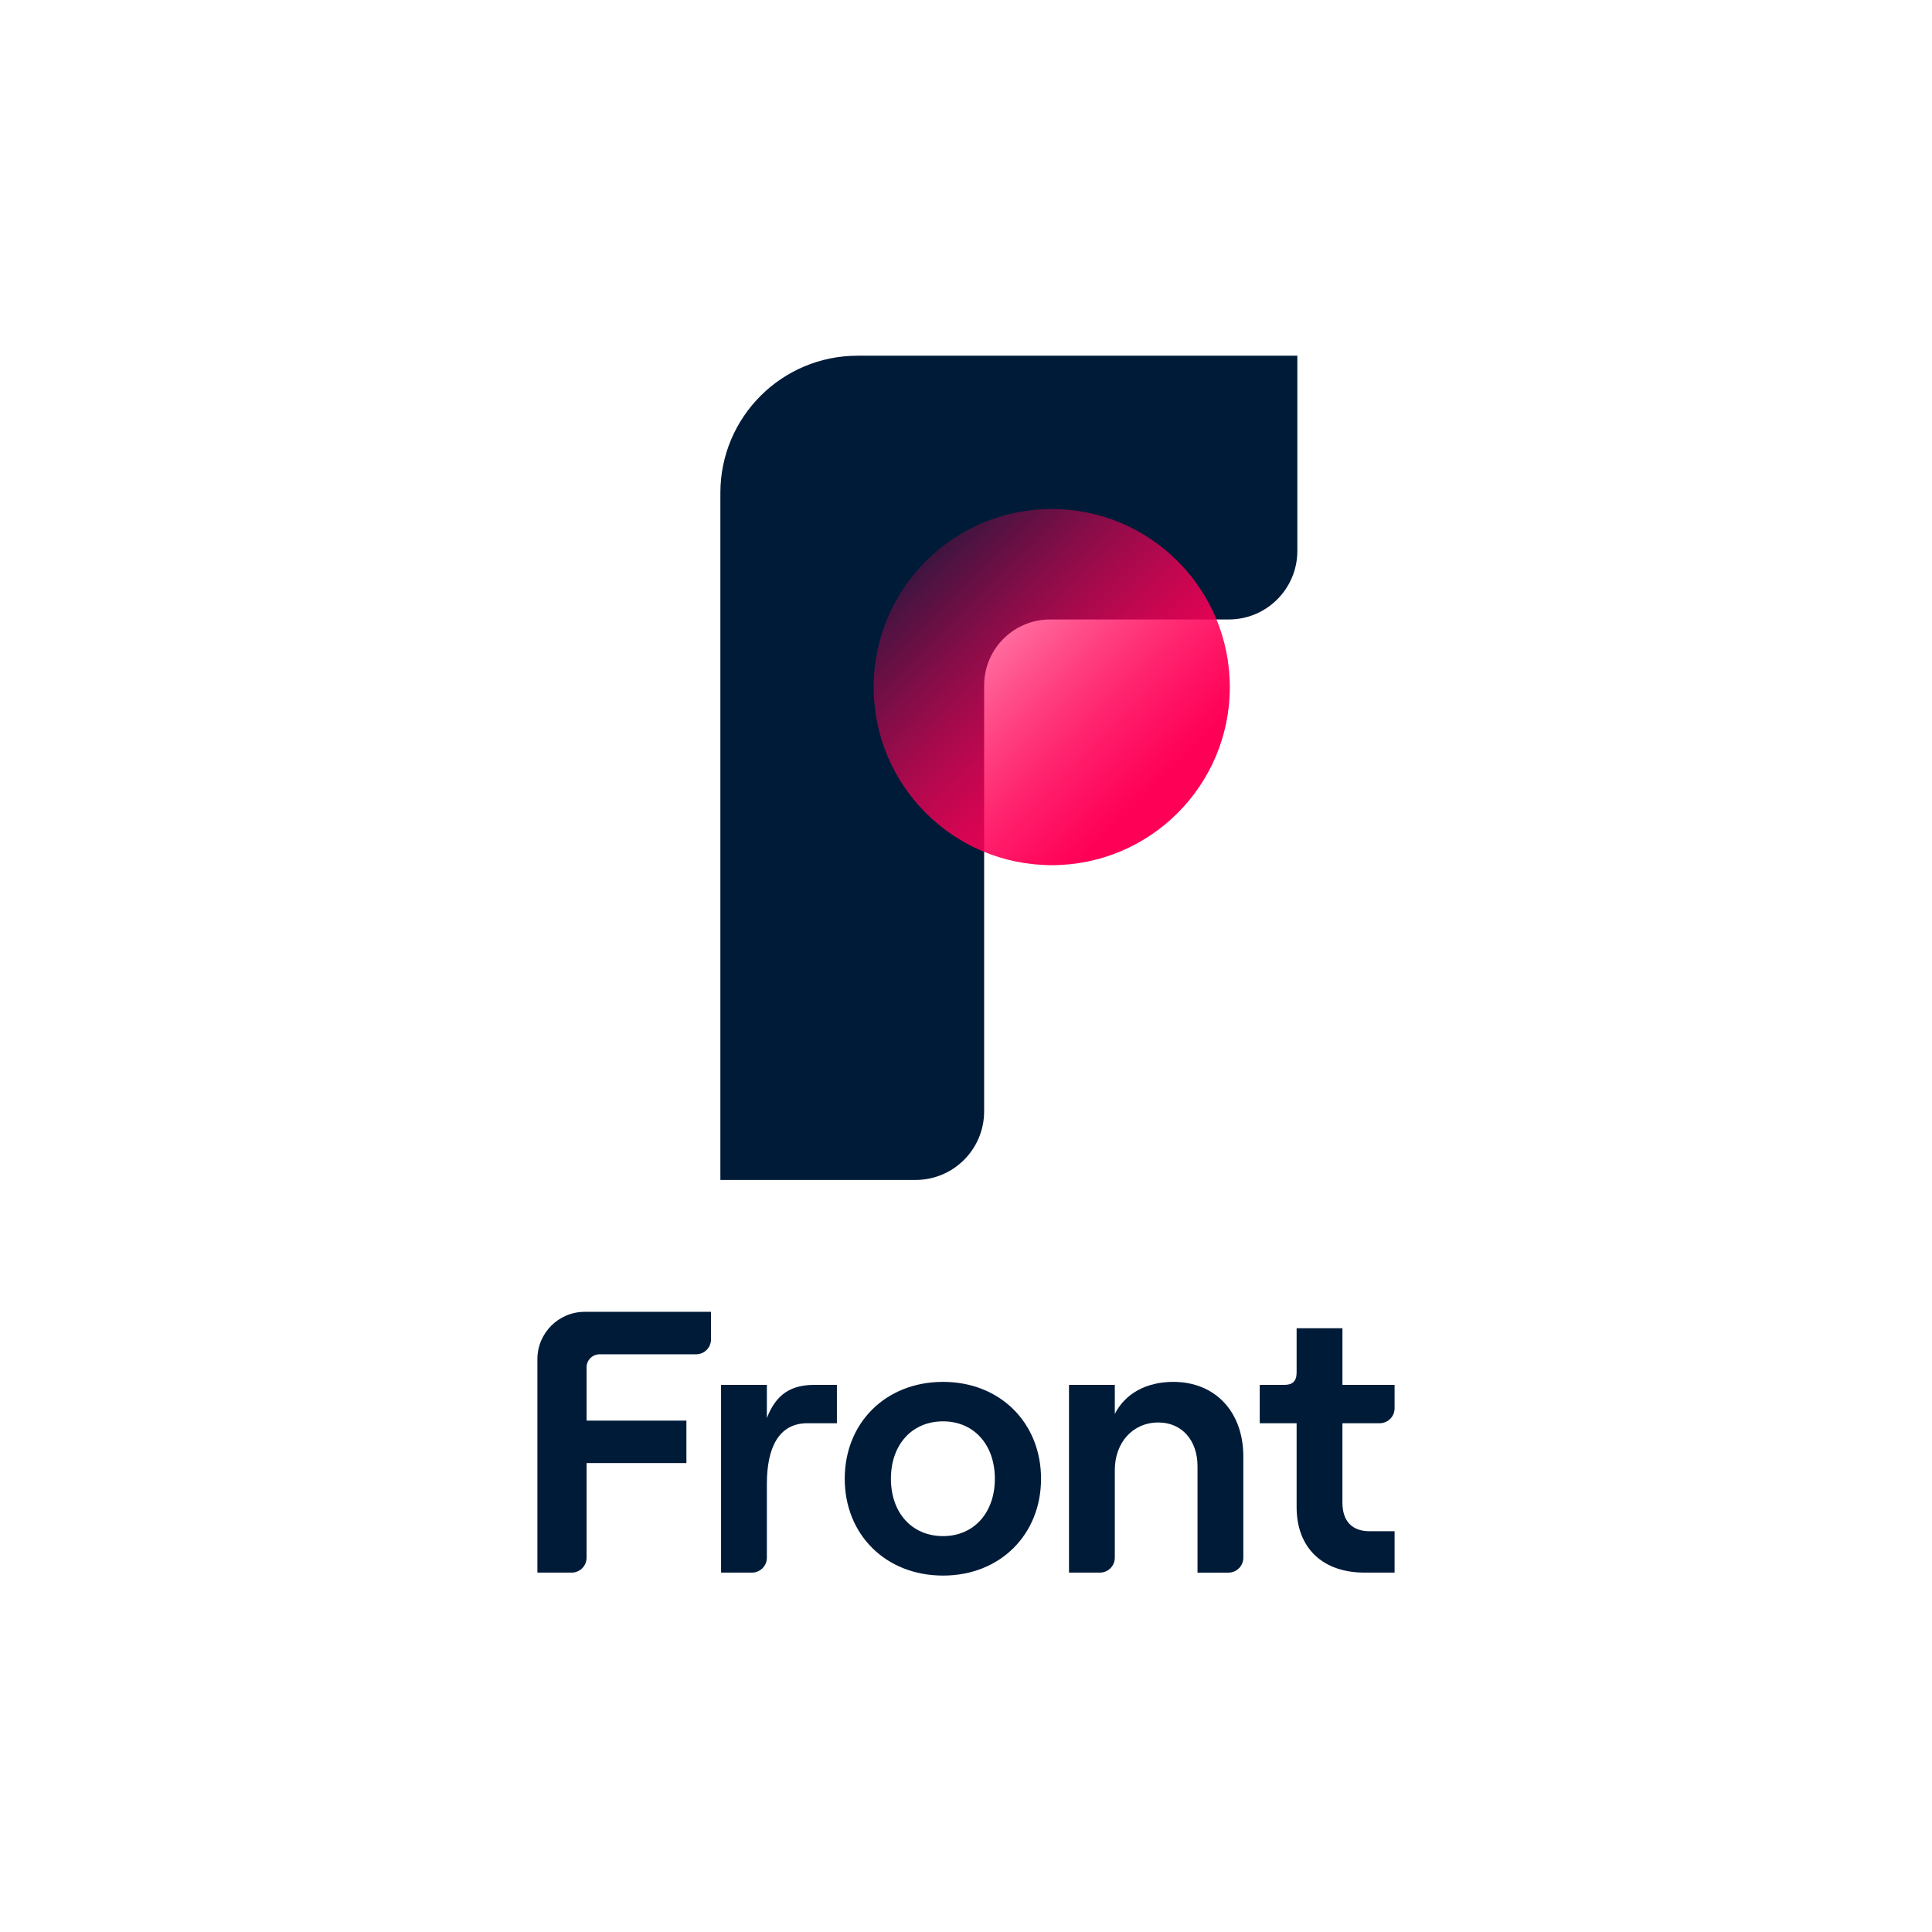
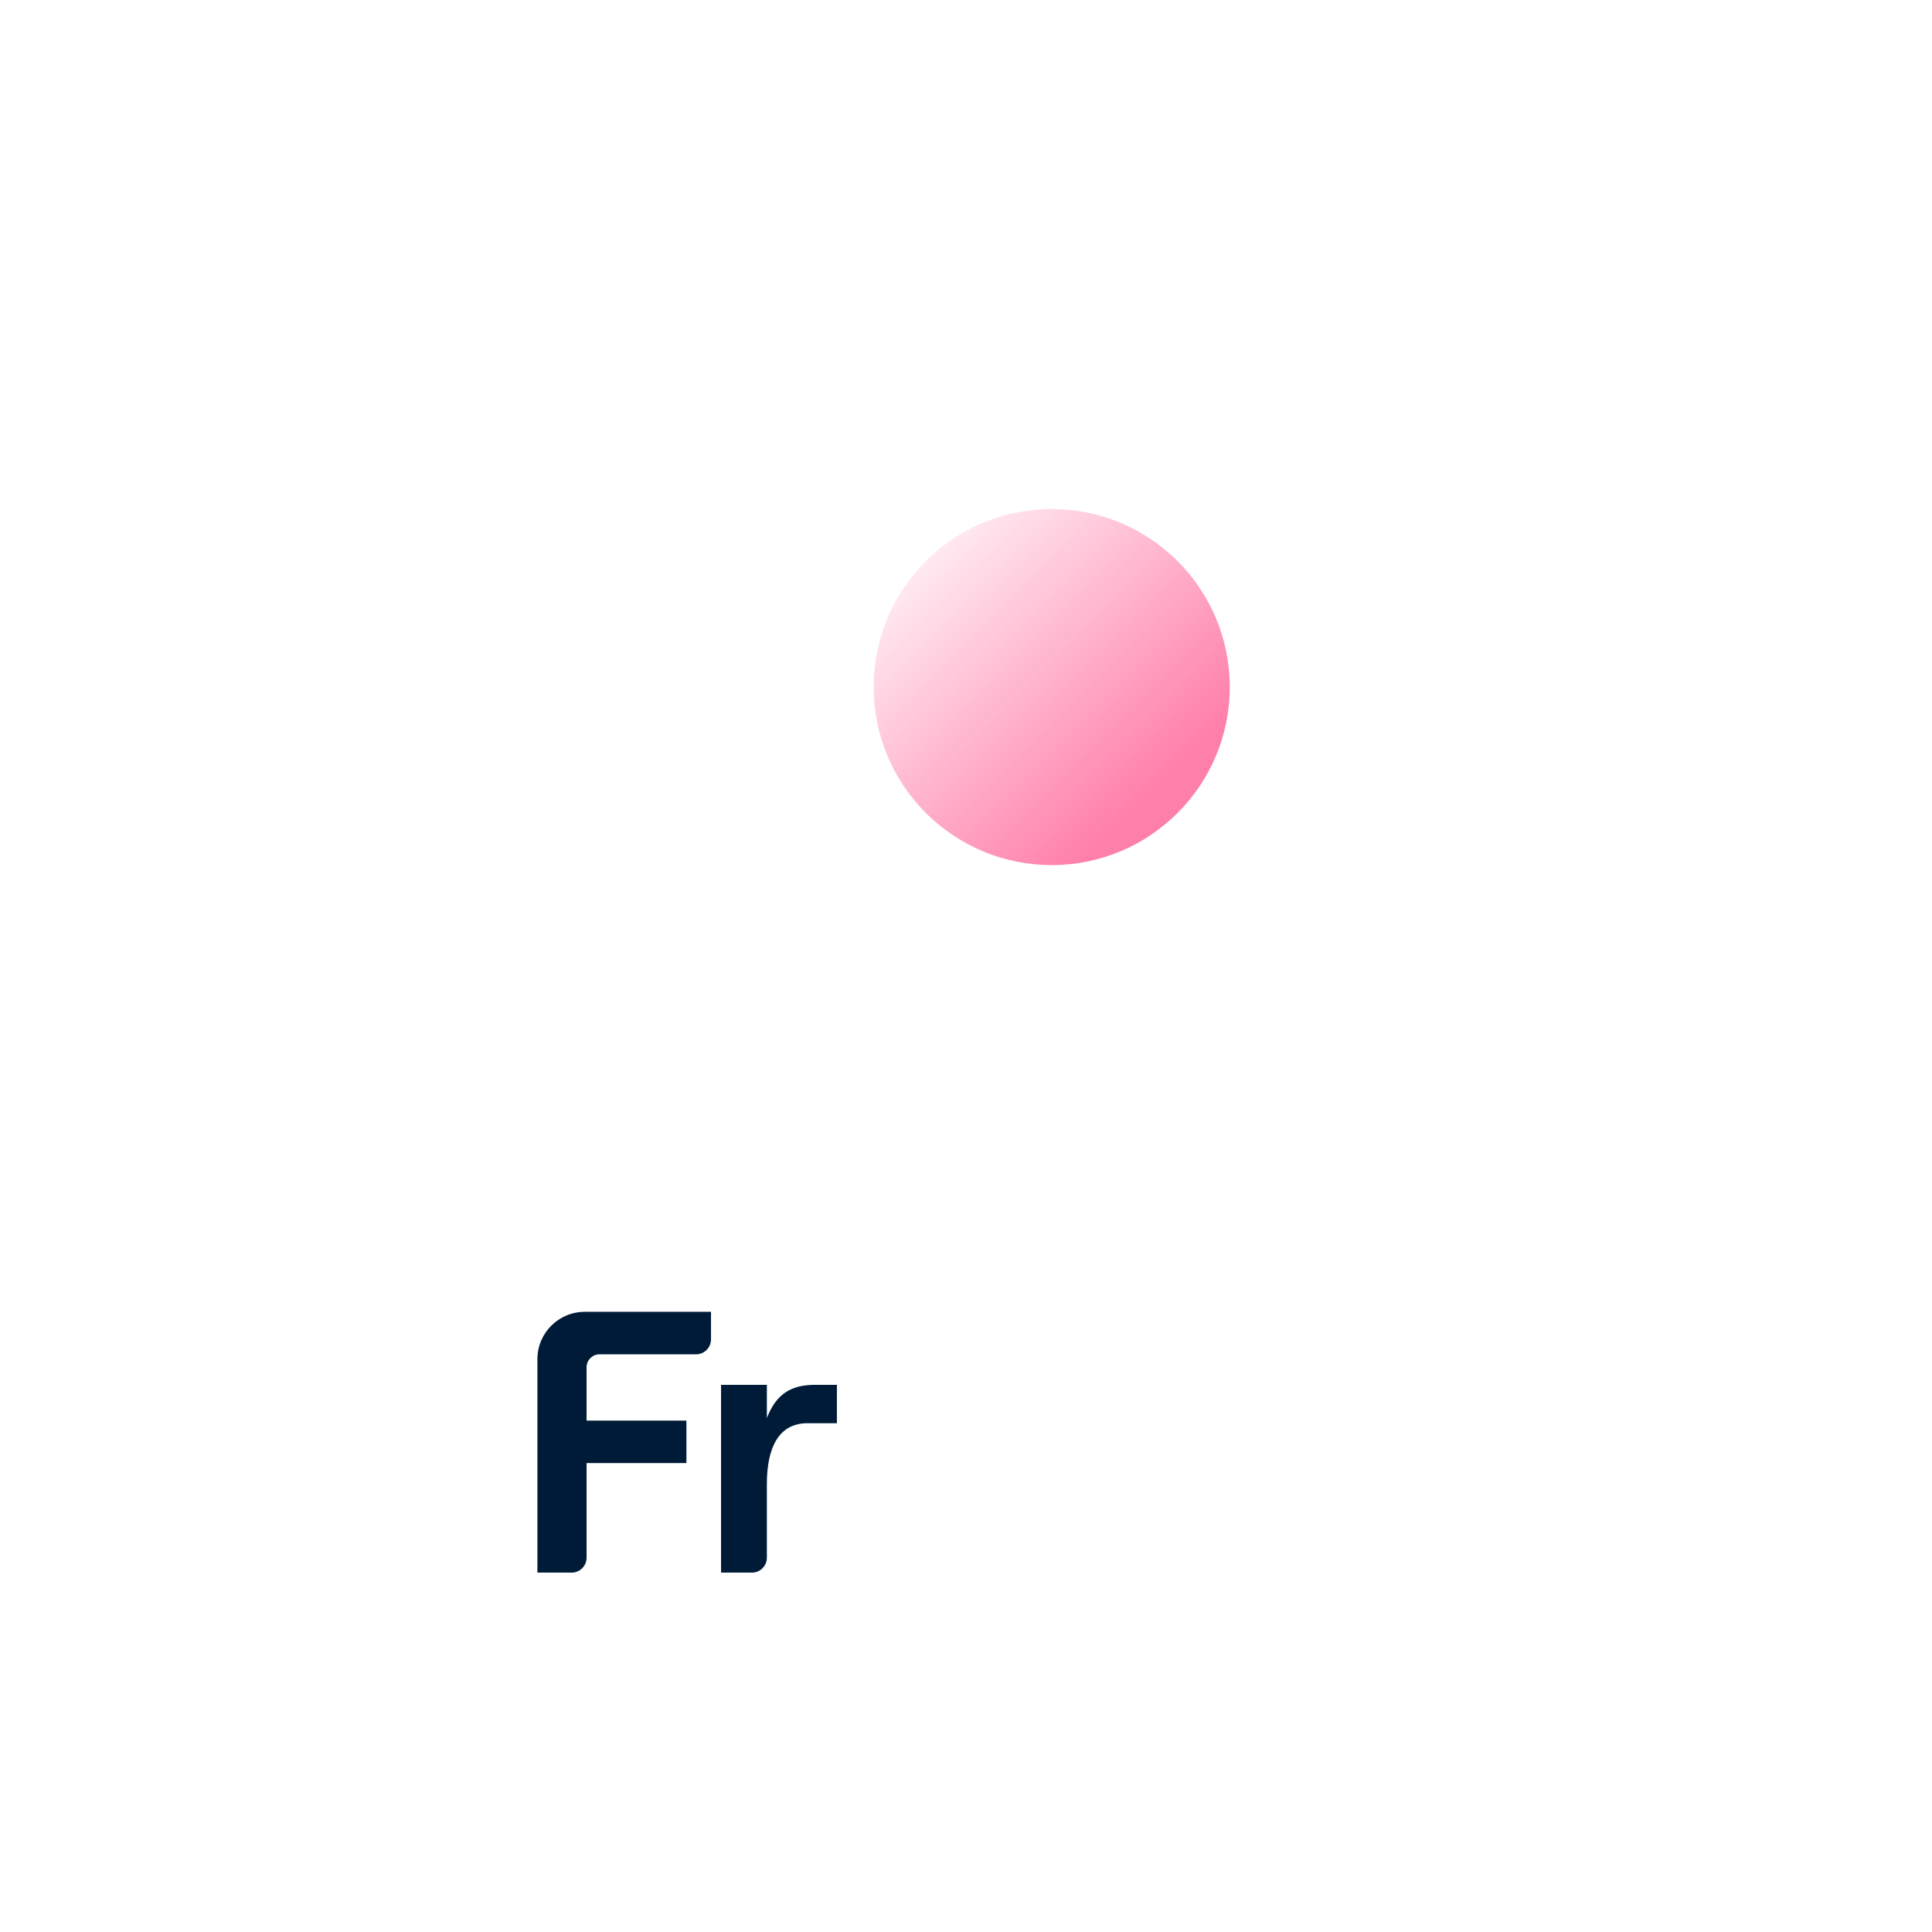
<svg xmlns="http://www.w3.org/2000/svg" width="1172" height="1172" viewBox="0 0 1172 1172" fill="none">
  <path d="M465.203 860.202V840.09H437.41V953.986H456.155C461.15 953.986 465.203 949.933 465.203 944.938V900.2C465.203 878.504 472.205 863.359 489.838 863.359H507.689V840.081H494.353C479.67 840.09 470.857 845.735 465.203 860.202Z" fill="#001B38" />
-   <path d="M572.092 838.281C537.288 838.281 512.435 863.143 512.435 897.034C512.435 930.925 537.297 955.787 572.092 955.787C606.671 955.787 631.524 930.925 631.524 897.034C631.524 863.143 606.671 838.281 572.092 838.281ZM572.092 931.839C553.111 931.839 540.454 917.599 540.454 897.034C540.454 876.47 553.111 862.23 572.092 862.23C590.847 862.23 603.505 876.47 603.505 897.034C603.505 917.599 590.847 931.839 572.092 931.839Z" fill="#001B38" />
-   <path d="M711.755 838.281C695.488 838.281 682.605 845.284 676.272 857.715V840.091H648.478V953.987H667.225C672.219 953.987 676.272 949.934 676.272 944.94V891.841C676.272 875.122 687.119 862.917 702.708 862.917C716.948 862.917 726.439 873.765 726.439 889.362V953.996H745.185C750.179 953.996 754.232 949.943 754.232 944.949V883.482C754.241 856.81 737.513 838.281 711.755 838.281Z" fill="#001B38" />
-   <path d="M845.992 854.325V840.093H814.353V805.741H786.56V832.629C786.56 838.048 783.846 840.084 779.331 840.084H764.186V863.363H786.56V914.208C786.56 939.523 802.836 953.98 827.689 953.98H845.992V928.892H830.847C820.451 928.892 814.345 923.02 814.345 911.494V863.363H836.936C841.939 863.372 845.992 859.319 845.992 854.325Z" fill="#001B38" />
  <path d="M326 824.494V953.988H346.782C351.776 953.988 355.829 949.935 355.829 944.94V887.545H416.391V861.778H355.829V829.461C355.829 825.091 359.366 821.554 363.736 821.554H422.263C427.257 821.554 431.31 817.501 431.31 812.507V795.787H354.698C338.856 795.796 326 808.643 326 824.494Z" fill="#001B38" />
-   <path d="M437 298.987C437 253.037 474.25 215.787 520.2 215.787H787V334.187C787 357.162 768.375 375.787 745.4 375.787H637C614.909 375.787 597 393.696 597 415.787V674.187C597 697.162 578.375 715.787 555.4 715.787H437V298.987Z" fill="#001B38" />
-   <circle cx="638" cy="416.787" r="108" transform="rotate(90 638 416.787)" fill="url(#paint0_linear)" />
  <circle opacity="0.5" cx="638" cy="416.787" r="108" transform="rotate(90 638 416.787)" fill="url(#paint1_linear)" />
  <defs>
    <linearGradient id="paint0_linear" x1="557.041" y1="492.847" x2="720.574" y2="330.436" gradientUnits="userSpaceOnUse">
      <stop stop-color="#FF0057" stop-opacity="0.16" />
      <stop offset="0.861" stop-color="#FF0057" />
    </linearGradient>
    <linearGradient id="paint1_linear" x1="557.041" y1="492.847" x2="720.574" y2="330.436" gradientUnits="userSpaceOnUse">
      <stop stop-color="#FF0057" stop-opacity="0.16" />
      <stop offset="0.861" stop-color="#FF0057" />
    </linearGradient>
  </defs>
</svg>